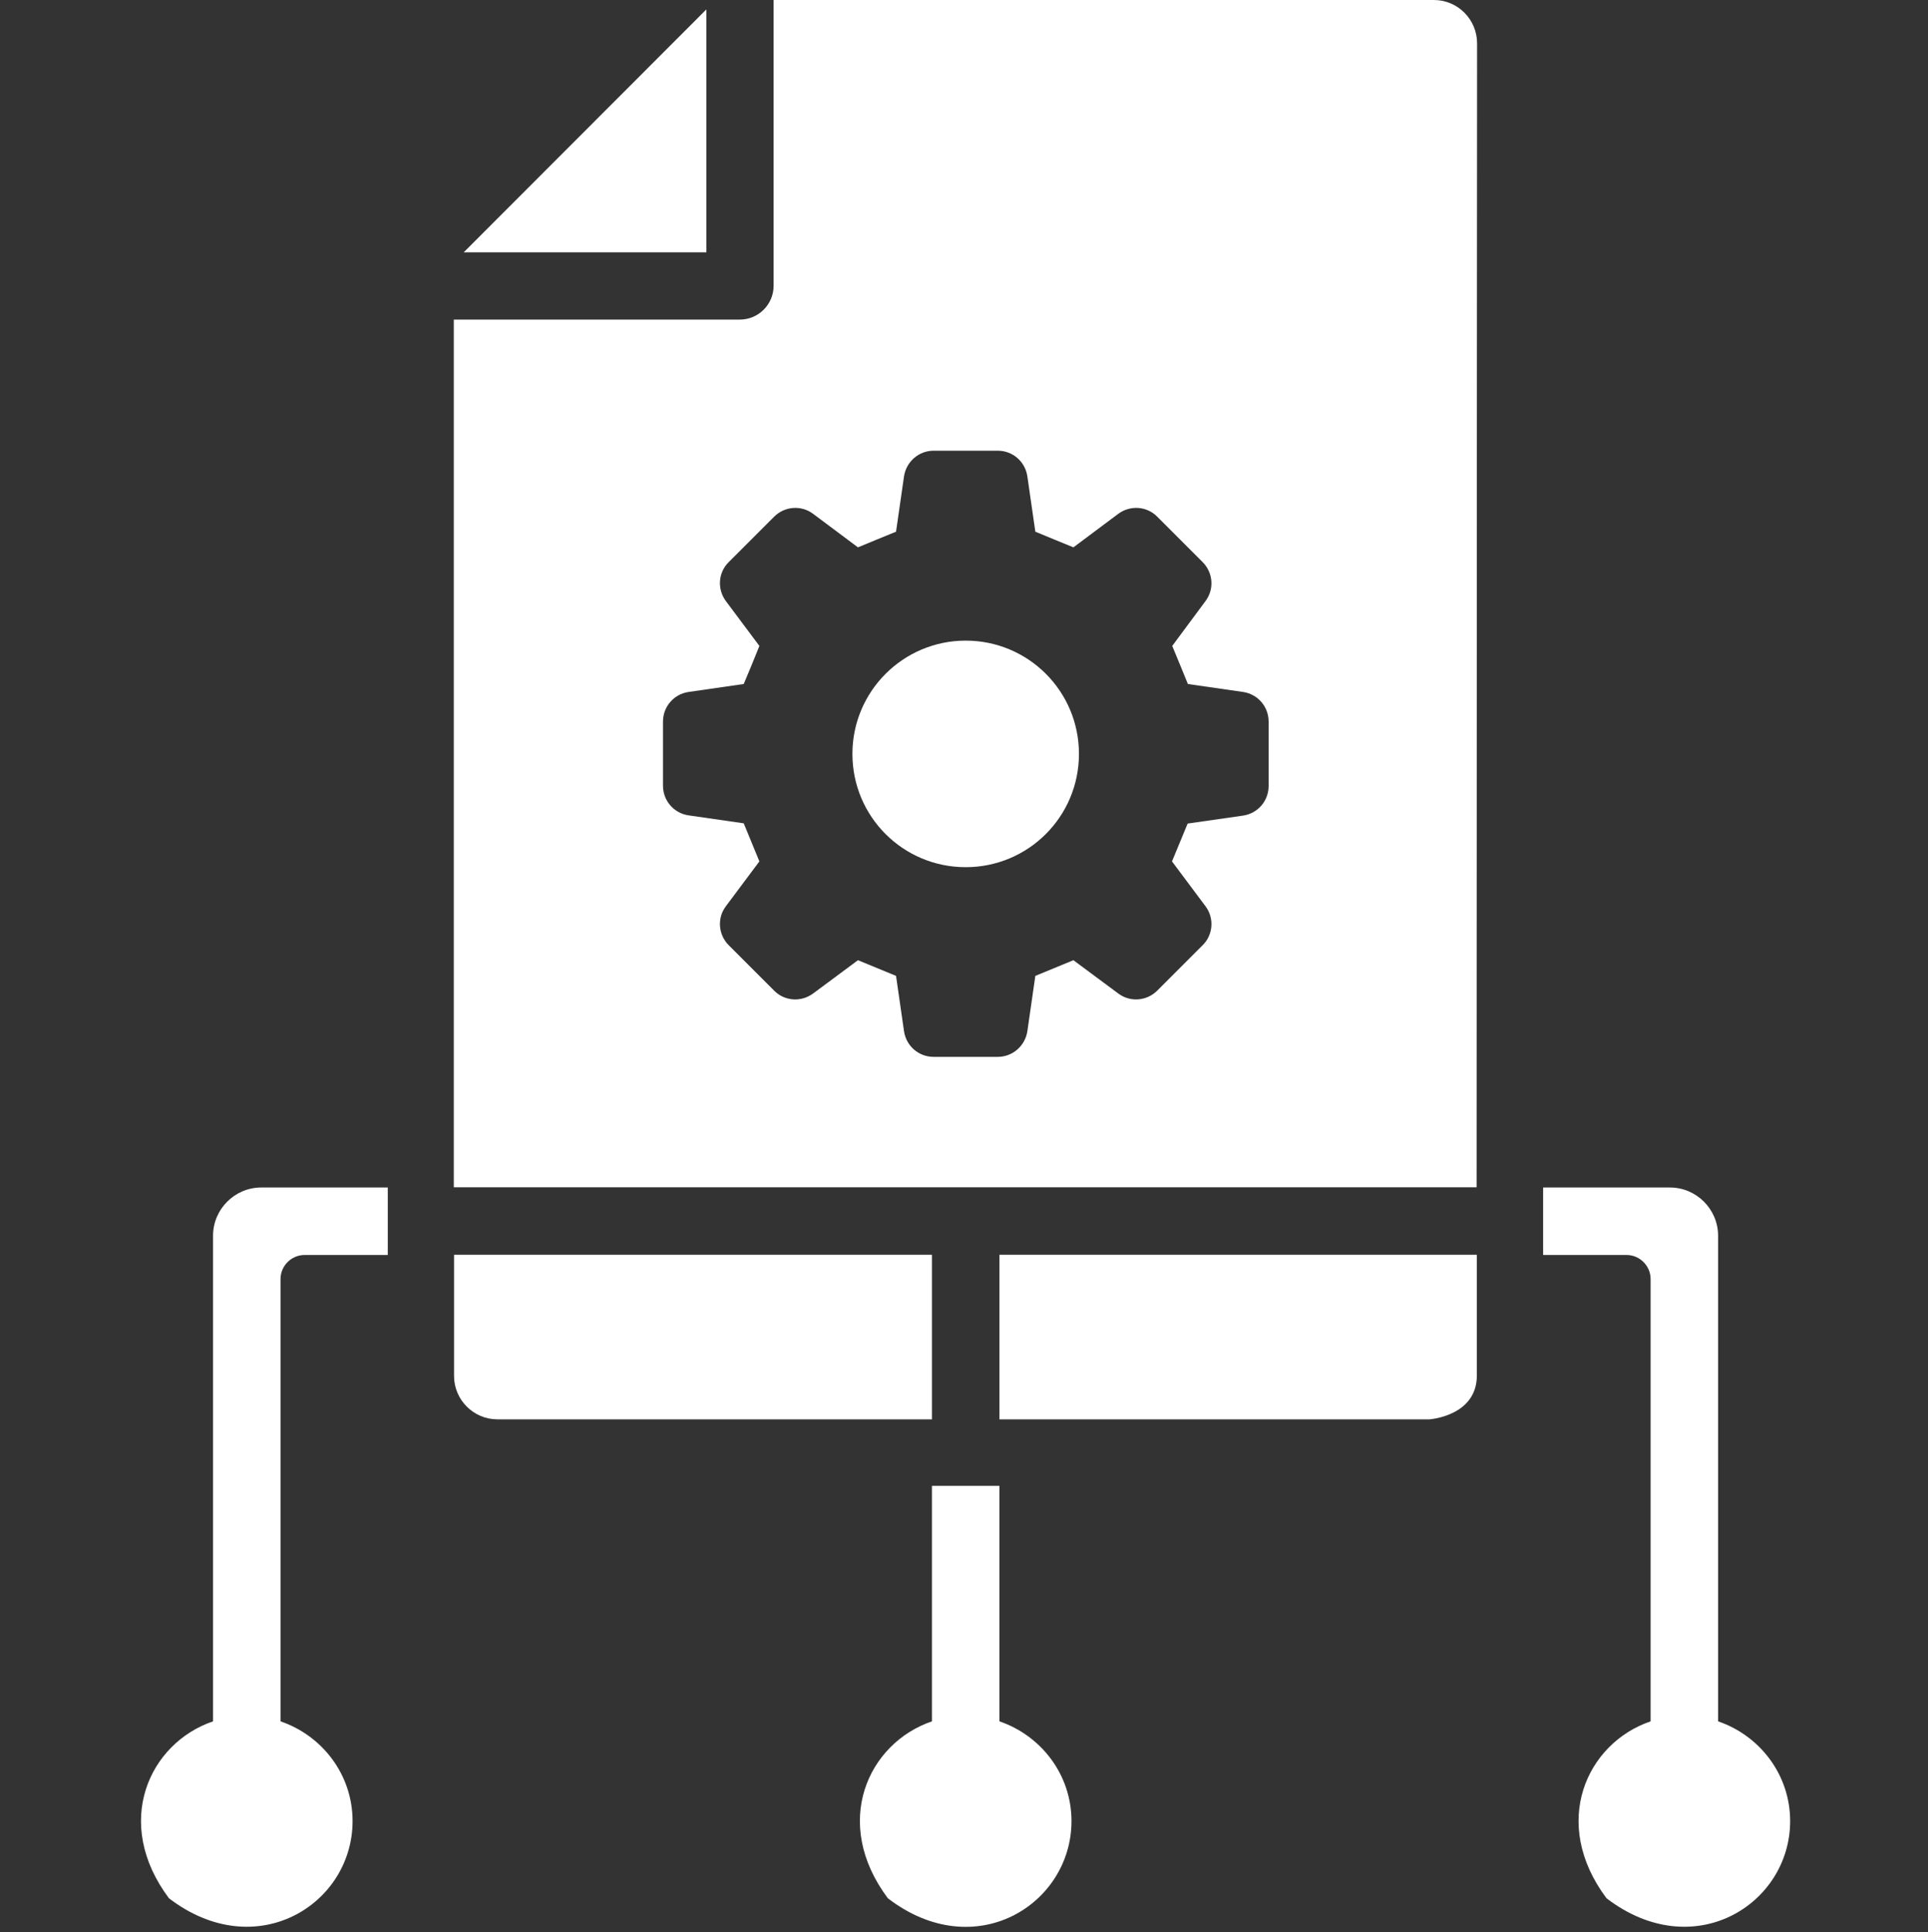
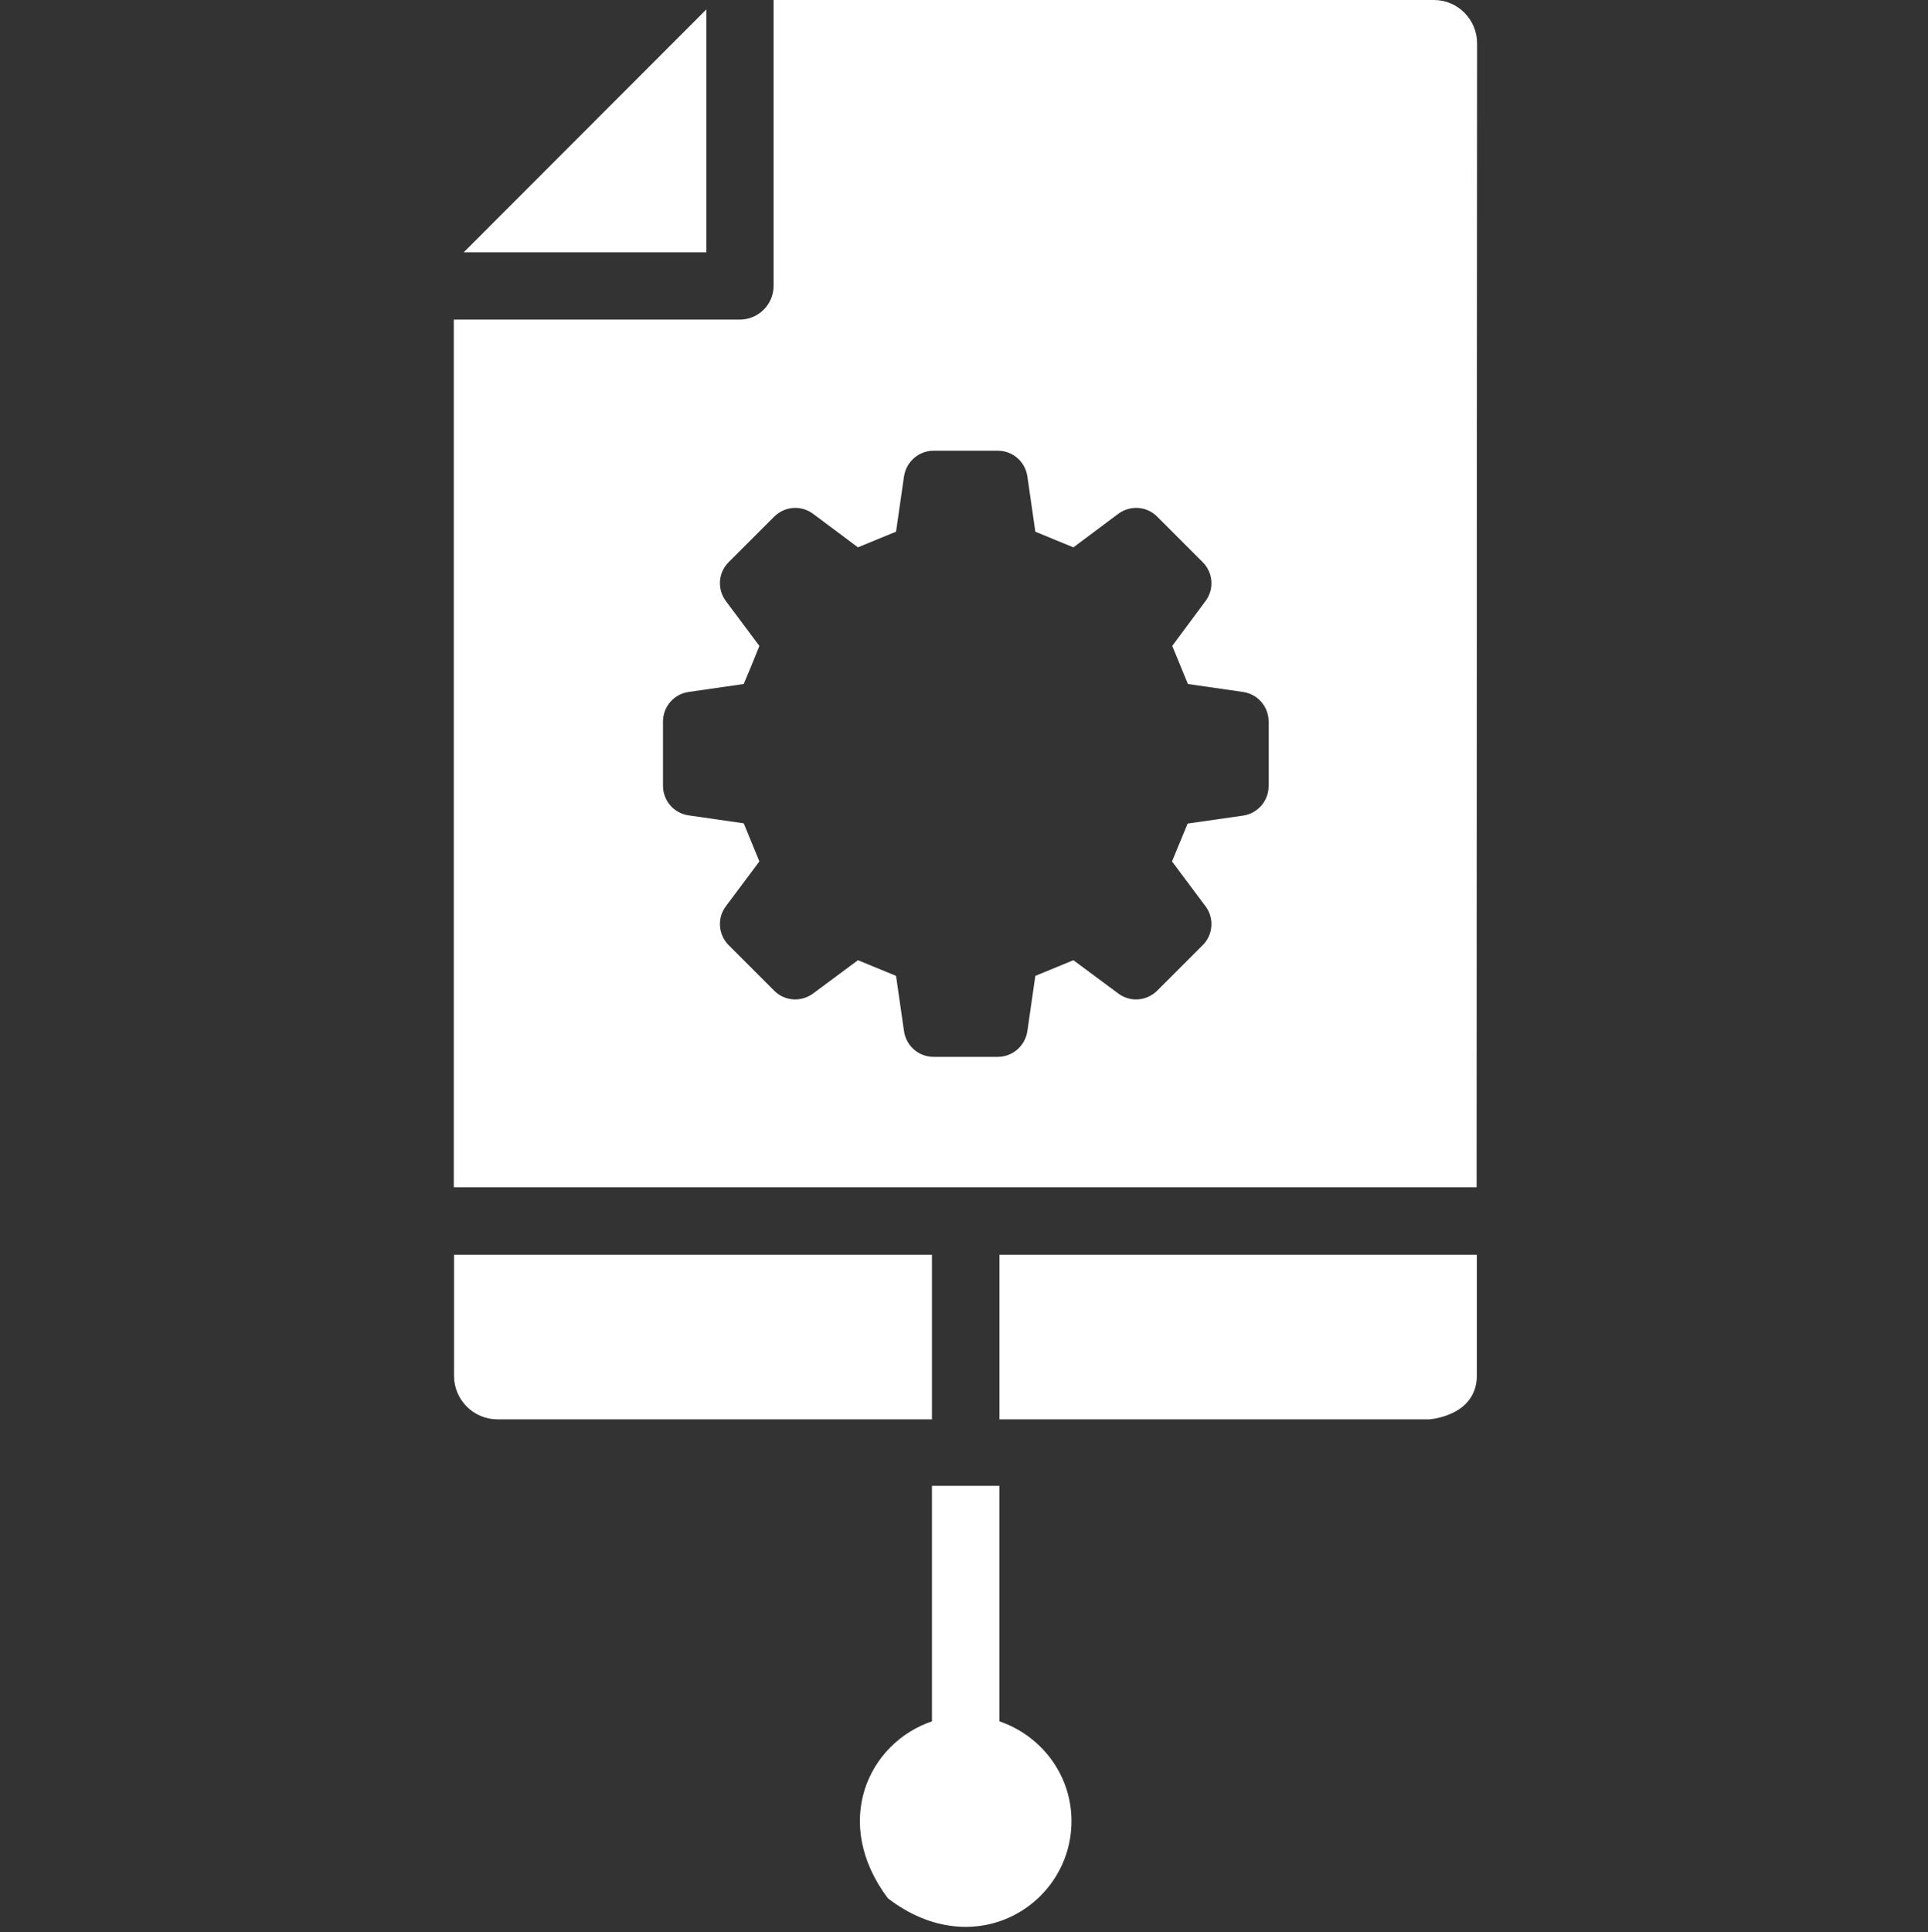
<svg xmlns="http://www.w3.org/2000/svg" id="Ebene_2" viewBox="0 0 80 80.17">
  <rect x="0" y="0" width="80" height="80.17" fill="#333333" stroke="none" />
  <defs>
    <style>
      .cls-1 {
        fill: none;
      }

      .cls-2 {
        fill: #fff;
      }
    </style>
  </defs>
  <g id="Icons">
    <g>
      <g>
        <path class="cls-2" d="M41.47,52.06v6.83h17.84s1.97-.13,1.97-1.82c0-1.19,0-2.91,0-5.01h-19.81Z" />
        <path class="cls-2" d="M38.67,52.06h-19.83v5.03c0,.99.81,1.8,1.8,1.8h18.03v-6.83Z" />
        <polygon class="cls-2" points="29.31 .39 19.24 10.47 29.31 10.47 29.31 .39" />
        <g>
          <path class="cls-2" d="M59.51,0h-27.41v11.86c0,.77-.63,1.4-1.4,1.4h-11.87v36h42.44c0-16.27.02-47.46.02-47.46,0-.99-.8-1.8-1.79-1.8ZM52.64,32.61c0,.62-.45,1.14-1.06,1.23l-2.3.33c-.29.69-.36.88-.65,1.57l1.39,1.86c.37.49.32,1.19-.12,1.62l-1.88,1.88c-.44.44-1.13.49-1.62.12l-1.86-1.38c-.7.29-.88.36-1.58.65l-.33,2.29c-.09.61-.61,1.07-1.23,1.07h-2.66c-.62,0-1.14-.45-1.23-1.07l-.33-2.29c-.7-.29-.88-.36-1.58-.65l-1.86,1.38c-.5.37-1.19.32-1.62-.12l-1.88-1.88c-.44-.44-.49-1.13-.12-1.62l1.39-1.86c-.29-.7-.36-.88-.65-1.58l-2.29-.33c-.61-.09-1.06-.61-1.06-1.23v-2.66c0-.62.45-1.14,1.06-1.23l2.29-.33c.29-.69.37-.88.65-1.58l-1.39-1.86c-.37-.5-.32-1.19.12-1.62l1.88-1.88c.44-.44,1.13-.49,1.62-.12l1.86,1.39c.69-.29.88-.36,1.58-.65l.33-2.29c.09-.61.61-1.07,1.23-1.07h2.66c.62,0,1.14.45,1.23,1.07l.33,2.29c.69.29.88.36,1.58.65l1.86-1.39c.5-.37,1.19-.32,1.62.12l1.88,1.88c.44.44.49,1.13.12,1.62l-1.38,1.86c.29.69.36.88.65,1.58l2.29.33c.61.09,1.06.61,1.06,1.23v2.66Z" />
-           <path class="cls-2" d="M40.07,26.58c-2.59,0-4.7,2.1-4.7,4.7s2.1,4.7,4.7,4.7,4.7-2.1,4.7-4.7-2.1-4.7-4.7-4.7Z" />
        </g>
-         <path class="cls-2" d="M71.29,71.42v-20.15c0-1.1-.9-2-2-2h-5.26v2.8h3.46c.55,0,1,.45,1,1v18.35c-2.65.9-4.18,4.2-1.83,7.34,3.62,2.77,7.62.25,7.62-3.2,0-1.93-1.26-3.55-2.99-4.14Z" />
-         <path class="cls-2" d="M11.64,71.42v-18.35c0-.55.45-1,1-1h3.45v-2.8h-5.25c-1.1,0-2,.9-2,2v20.15c-2.65.9-4.18,4.2-1.83,7.34,3.62,2.77,7.62.25,7.62-3.2,0-1.93-1.26-3.55-2.99-4.14Z" />
-         <path class="cls-2" d="M41.47,71.42v-9.77h-2.8v9.77c-2.65.9-4.18,4.2-1.83,7.34,3.62,2.78,7.62.25,7.62-3.2,0-1.93-1.26-3.55-2.99-4.14Z" />
+         <path class="cls-2" d="M41.47,71.42v-9.77h-2.8v9.77c-2.65.9-4.18,4.2-1.83,7.34,3.62,2.78,7.62.25,7.62-3.2,0-1.93-1.26-3.55-2.99-4.14" />
      </g>
      <rect class="cls-1" y=".17" width="80" height="80" />
    </g>
  </g>
</svg>